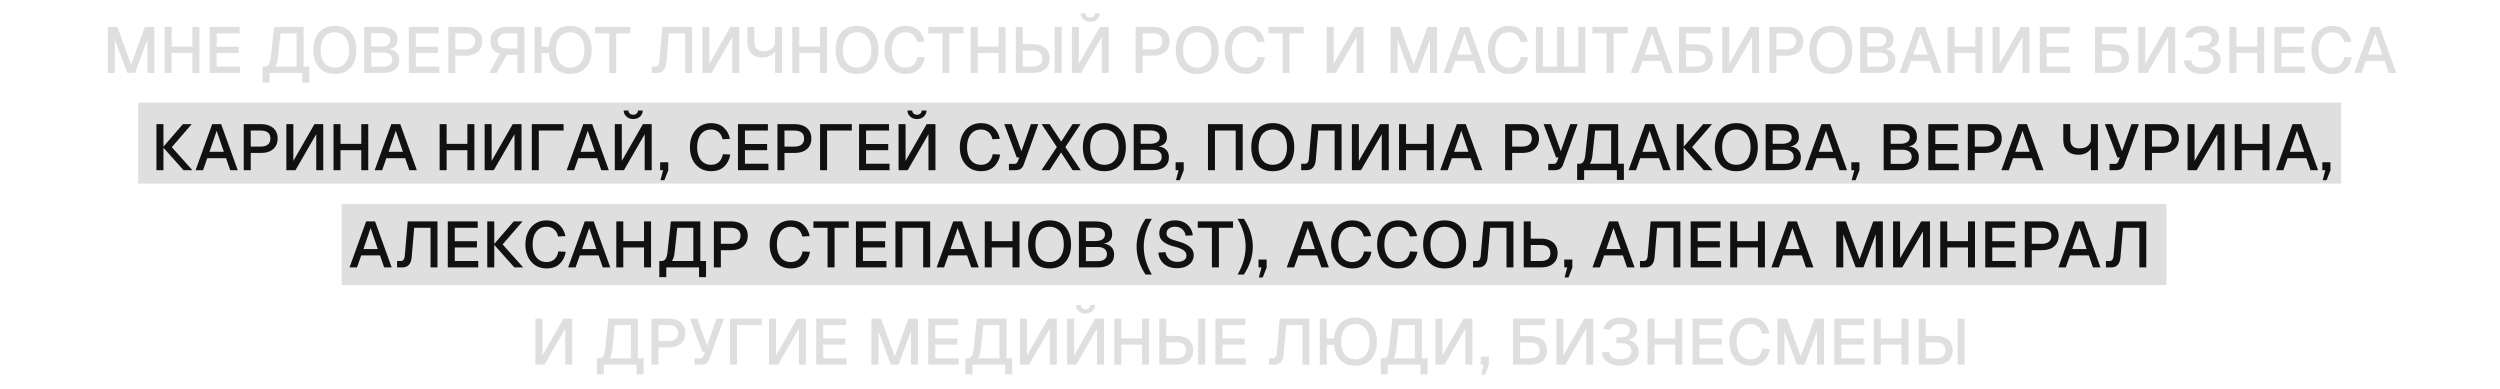
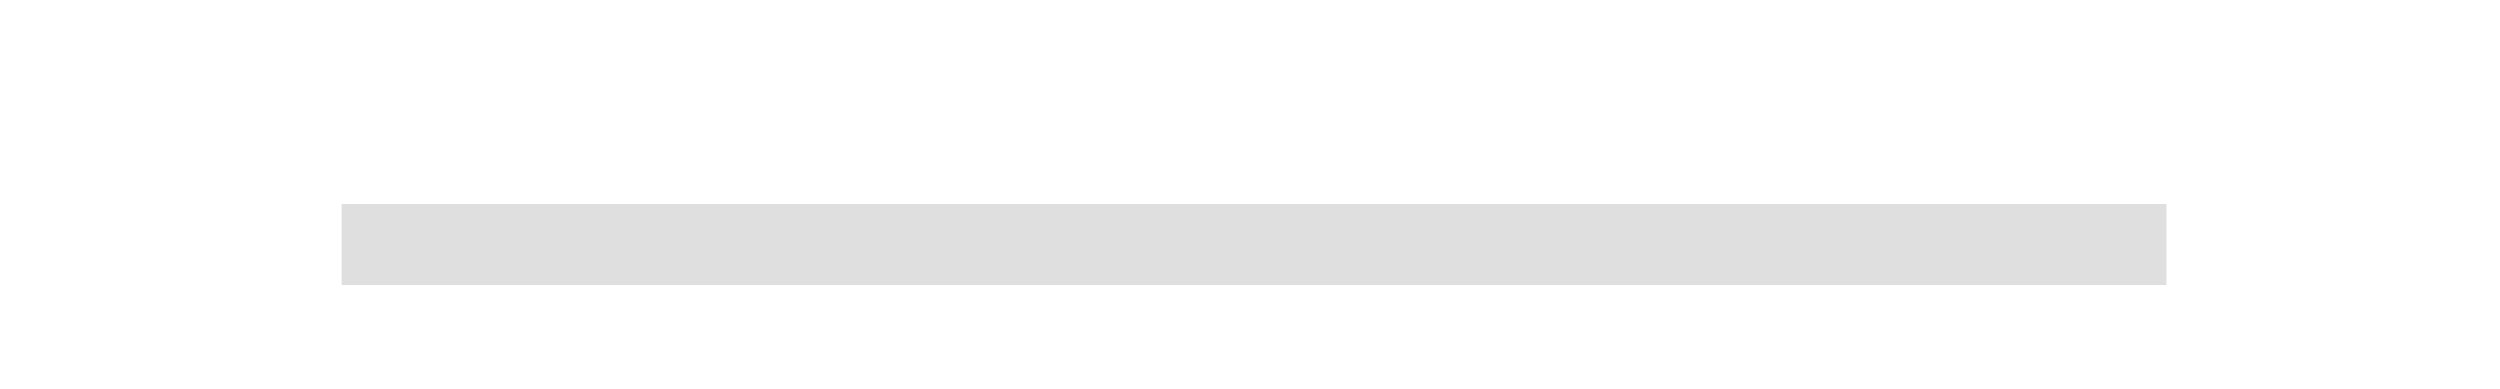
<svg xmlns="http://www.w3.org/2000/svg" width="617" height="96" viewBox="0 0 617 96" fill="none">
-   <rect x="34.102" y="25.311" width="543.684" height="20" fill="#DFDFDF" />
  <rect x="84.311" y="50.342" width="450.365" height="20" fill="#DFDFDF" />
-   <path d="M28.986 6.64L32.362 15.968L35.738 6.64H38.106V18H36.362V9.792L33.322 17.984H31.402L28.346 9.792V18H26.618V6.64H28.986ZM40.634 6.64H42.362V12.112L41.53 11.504H48.314L47.482 12.112V6.64H49.21V18H47.482V12.464L48.314 13.072H41.53L42.362 12.464V18H40.634V6.64ZM59.135 6.64V8.224H53.471V11.536H58.943V13.072H53.471V16.416H59.263V18H51.743V6.64H59.135ZM74.936 16.416H76.344V20.4H74.616V18H66.536V20.4H64.808V16.416H65.416C65.811 16.416 66.12 16.245 66.344 15.904C66.579 15.563 66.739 15.029 66.824 14.304L67.656 6.64H74.936V16.416ZM73.208 16.416V8.224H69.24L68.568 14.464C68.514 14.901 68.434 15.28 68.328 15.6C68.221 15.92 68.088 16.192 67.928 16.416H73.208ZM82.65 18.256C81.551 18.256 80.602 18.021 79.802 17.552C79.012 17.072 78.404 16.389 77.978 15.504C77.551 14.608 77.338 13.552 77.338 12.336C77.338 11.109 77.551 10.053 77.978 9.168C78.404 8.272 79.012 7.584 79.802 7.104C80.602 6.624 81.551 6.384 82.65 6.384C83.738 6.384 84.682 6.624 85.482 7.104C86.282 7.584 86.89 8.272 87.306 9.168C87.732 10.053 87.946 11.109 87.946 12.336C87.946 13.552 87.732 14.608 87.306 15.504C86.89 16.389 86.282 17.072 85.482 17.552C84.682 18.021 83.738 18.256 82.65 18.256ZM82.634 16.672C83.37 16.672 83.999 16.501 84.522 16.16C85.055 15.808 85.46 15.307 85.738 14.656C86.015 14.005 86.154 13.232 86.154 12.336C86.154 11.44 86.015 10.661 85.738 10C85.46 9.339 85.055 8.837 84.522 8.496C83.999 8.144 83.375 7.968 82.65 7.968C81.924 7.968 81.295 8.144 80.762 8.496C80.239 8.837 79.839 9.339 79.562 10C79.284 10.661 79.146 11.44 79.146 12.336C79.146 13.232 79.284 14.005 79.562 14.656C79.839 15.307 80.239 15.808 80.762 16.16C81.295 16.501 81.919 16.672 82.634 16.672ZM89.884 6.64H93.868C95.287 6.64 96.343 6.901 97.036 7.424C97.74 7.936 98.092 8.725 98.092 9.792C98.092 10.272 97.99 10.688 97.788 11.04C97.585 11.392 97.287 11.664 96.892 11.856C96.508 12.048 96.049 12.149 95.516 12.16L95.5 12.096C96.471 12.117 97.222 12.368 97.756 12.848C98.3 13.317 98.572 13.963 98.572 14.784C98.572 15.829 98.22 16.629 97.516 17.184C96.823 17.728 95.82 18 94.508 18H89.884V6.64ZM94.524 16.448C95.249 16.448 95.809 16.299 96.204 16C96.599 15.701 96.796 15.275 96.796 14.72C96.796 14.155 96.599 13.723 96.204 13.424C95.809 13.115 95.249 12.96 94.524 12.96H91.612V16.448H94.524ZM93.932 11.488C94.689 11.488 95.276 11.349 95.692 11.072C96.108 10.784 96.316 10.379 96.316 9.856C96.316 9.301 96.113 8.885 95.708 8.608C95.313 8.331 94.721 8.192 93.932 8.192H91.612V11.488H93.932ZM108.291 6.64V8.224H102.627V11.536H108.099V13.072H102.627V16.416H108.419V18H100.899V6.64H108.291ZM114.889 6.64C115.743 6.64 116.479 6.784 117.097 7.072C117.716 7.349 118.191 7.755 118.521 8.288C118.852 8.811 119.017 9.44 119.017 10.176C119.017 10.912 118.852 11.552 118.521 12.096C118.191 12.629 117.716 13.04 117.097 13.328C116.479 13.605 115.743 13.744 114.889 13.744H112.377V18H110.649V6.64H114.889ZM114.841 12.176C115.62 12.176 116.212 12.005 116.617 11.664C117.023 11.323 117.225 10.827 117.225 10.176C117.225 9.525 117.023 9.04 116.617 8.72C116.212 8.389 115.62 8.224 114.841 8.224H112.377V12.176H114.841ZM122.125 7.568C122.85 6.949 123.864 6.64 125.165 6.64H129.405V18H127.677V13.552H125.229C125.165 13.552 125.112 13.552 125.069 13.552L122.589 18H120.701L123.357 13.28C122.61 13.067 122.034 12.688 121.629 12.144C121.234 11.589 121.037 10.917 121.037 10.128C121.037 9.029 121.4 8.176 122.125 7.568ZM123.453 11.52C123.869 11.829 124.456 11.984 125.213 11.984H127.677V8.224H125.213C124.456 8.224 123.869 8.389 123.453 8.72C123.037 9.04 122.829 9.504 122.829 10.112C122.829 10.731 123.037 11.2 123.453 11.52ZM140.715 18.256C139.627 18.256 138.683 18.021 137.883 17.552C137.083 17.072 136.469 16.389 136.043 15.504C135.627 14.608 135.419 13.552 135.419 12.336C135.419 11.109 135.627 10.053 136.043 9.168C136.469 8.272 137.077 7.584 137.867 7.104C138.667 6.624 139.616 6.384 140.715 6.384C141.813 6.384 142.757 6.624 143.547 7.104C144.347 7.584 144.96 8.272 145.387 9.168C145.813 10.053 146.027 11.109 146.027 12.336C146.027 13.552 145.813 14.608 145.387 15.504C144.96 16.389 144.347 17.072 143.547 17.552C142.757 18.021 141.813 18.256 140.715 18.256ZM140.715 16.672C141.44 16.672 142.064 16.501 142.587 16.16C143.12 15.808 143.525 15.307 143.803 14.656C144.08 14.005 144.219 13.232 144.219 12.336C144.219 11.44 144.08 10.661 143.803 10C143.525 9.339 143.12 8.837 142.587 8.496C142.064 8.144 141.44 7.968 140.715 7.968C139.989 7.968 139.36 8.144 138.827 8.496C138.304 8.837 137.904 9.339 137.627 10C137.349 10.661 137.211 11.44 137.211 12.336C137.211 13.232 137.349 14.005 137.627 14.656C137.904 15.307 138.304 15.808 138.827 16.16C139.36 16.501 139.989 16.672 140.715 16.672ZM136.459 11.536V13.104H133.435V11.536H136.459ZM133.659 6.64V18H131.931V6.64H133.659ZM155.565 8.224H152.077V18H150.349V8.224H146.861V6.64H155.565V8.224ZM170.811 18H169.099V8.224H165.067L164.443 15.504C164.379 16.293 164.155 16.907 163.771 17.344C163.398 17.781 162.854 18 162.139 18H160.843V16.416H161.771C162.049 16.416 162.267 16.315 162.427 16.112C162.598 15.909 162.699 15.627 162.731 15.264L163.467 6.64H170.811V18ZM180.281 6.64H182.457V18H180.729V9.12L175.609 18H173.353V6.64H175.081V15.712L180.281 6.64ZM191.276 18V12.096L191.564 11.584C191.564 12.064 191.415 12.507 191.116 12.912C190.817 13.307 190.412 13.621 189.9 13.856C189.388 14.08 188.817 14.192 188.188 14.192C187.004 14.192 186.087 13.872 185.436 13.232C184.785 12.581 184.46 11.696 184.46 10.576V6.64H186.188V10.384C186.188 11.099 186.375 11.653 186.748 12.048C187.121 12.432 187.671 12.624 188.396 12.624C188.961 12.624 189.463 12.533 189.9 12.352C190.337 12.16 190.673 11.893 190.908 11.552C191.153 11.211 191.276 10.816 191.276 10.368V6.64H193.004V18H191.276ZM195.524 6.64H197.252V12.112L196.42 11.504H203.204L202.372 12.112V6.64H204.1V18H202.372V12.464L203.204 13.072H196.42L197.252 12.464V18H195.524V6.64ZM211.525 18.256C210.426 18.256 209.477 18.021 208.677 17.552C207.887 17.072 207.279 16.389 206.853 15.504C206.426 14.608 206.213 13.552 206.213 12.336C206.213 11.109 206.426 10.053 206.853 9.168C207.279 8.272 207.887 7.584 208.677 7.104C209.477 6.624 210.426 6.384 211.525 6.384C212.613 6.384 213.557 6.624 214.357 7.104C215.157 7.584 215.765 8.272 216.181 9.168C216.607 10.053 216.821 11.109 216.821 12.336C216.821 13.552 216.607 14.608 216.181 15.504C215.765 16.389 215.157 17.072 214.357 17.552C213.557 18.021 212.613 18.256 211.525 18.256ZM211.509 16.672C212.245 16.672 212.874 16.501 213.397 16.16C213.93 15.808 214.335 15.307 214.613 14.656C214.89 14.005 215.029 13.232 215.029 12.336C215.029 11.44 214.89 10.661 214.613 10C214.335 9.339 213.93 8.837 213.397 8.496C212.874 8.144 212.25 7.968 211.525 7.968C210.799 7.968 210.17 8.144 209.637 8.496C209.114 8.837 208.714 9.339 208.437 10C208.159 10.661 208.021 11.44 208.021 12.336C208.021 13.232 208.159 14.005 208.437 14.656C208.714 15.307 209.114 15.808 209.637 16.16C210.17 16.501 210.794 16.672 211.509 16.672ZM228.259 14.144C228.035 15.413 227.517 16.416 226.707 17.152C225.907 17.888 224.851 18.256 223.539 18.256C222.472 18.256 221.539 18 220.739 17.488C219.949 16.965 219.341 16.256 218.915 15.36C218.499 14.453 218.291 13.445 218.291 12.336C218.291 11.216 218.499 10.208 218.915 9.312C219.341 8.405 219.949 7.691 220.739 7.168C221.528 6.645 222.461 6.384 223.539 6.384C224.765 6.384 225.779 6.731 226.579 7.424C227.389 8.117 227.923 9.067 228.179 10.272L226.355 10.368C226.184 9.6 225.853 9.008 225.363 8.592C224.872 8.176 224.259 7.968 223.523 7.968C222.755 7.968 222.115 8.16 221.603 8.544C221.091 8.928 220.707 9.451 220.451 10.112C220.205 10.773 220.083 11.515 220.083 12.336C220.083 13.157 220.205 13.893 220.451 14.544C220.707 15.195 221.091 15.712 221.603 16.096C222.125 16.48 222.765 16.672 223.523 16.672C224.301 16.672 224.941 16.448 225.443 16C225.944 15.541 226.269 14.891 226.419 14.048L228.259 14.144ZM237.8 8.224H234.312V18H232.584V8.224H229.096V6.64H237.8V8.224ZM239.587 6.64H241.315V12.112L240.483 11.504H247.267L246.435 12.112V6.64H248.163V18H246.435V12.464L247.267 13.072H240.483L241.315 12.464V18H239.587V6.64ZM250.696 18V6.64H252.424V10.896H254.936C255.79 10.896 256.526 11.04 257.144 11.328C257.763 11.605 258.238 12.016 258.568 12.56C258.899 13.093 259.064 13.728 259.064 14.464C259.064 15.2 258.899 15.835 258.568 16.368C258.238 16.891 257.763 17.296 257.144 17.584C256.526 17.861 255.79 18 254.936 18H250.696ZM252.424 12.464V16.416H254.888C255.667 16.416 256.259 16.256 256.664 15.936C257.07 15.605 257.272 15.115 257.272 14.464C257.272 13.813 257.07 13.317 256.664 12.976C256.259 12.635 255.667 12.464 254.888 12.464H252.424ZM262.008 6.64V18H260.28V6.64H262.008ZM271.468 6.64H273.644V18H271.916V9.12L266.796 18H264.54V6.64H266.268V15.712L271.468 6.64ZM268.252 4.032C268.028 3.829 267.916 3.579 267.916 3.28H266.732C266.732 3.664 266.839 4.021 267.052 4.352C267.265 4.672 267.548 4.928 267.9 5.12C268.263 5.301 268.657 5.392 269.084 5.392C269.521 5.392 269.916 5.301 270.268 5.12C270.631 4.928 270.913 4.672 271.116 4.352C271.329 4.021 271.436 3.664 271.436 3.28H270.252C270.252 3.579 270.14 3.829 269.916 4.032C269.692 4.224 269.415 4.32 269.084 4.32C268.753 4.32 268.476 4.224 268.252 4.032ZM284.53 6.64C285.383 6.64 286.119 6.784 286.738 7.072C287.357 7.349 287.831 7.755 288.162 8.288C288.493 8.811 288.658 9.44 288.658 10.176C288.658 10.912 288.493 11.552 288.162 12.096C287.831 12.629 287.357 13.04 286.738 13.328C286.119 13.605 285.383 13.744 284.53 13.744H282.018V18H280.29V6.64H284.53ZM284.482 12.176C285.261 12.176 285.853 12.005 286.258 11.664C286.663 11.323 286.866 10.827 286.866 10.176C286.866 9.525 286.663 9.04 286.258 8.72C285.853 8.389 285.261 8.224 284.482 8.224H282.018V12.176H284.482ZM295.478 18.256C294.379 18.256 293.43 18.021 292.63 17.552C291.84 17.072 291.232 16.389 290.806 15.504C290.379 14.608 290.166 13.552 290.166 12.336C290.166 11.109 290.379 10.053 290.806 9.168C291.232 8.272 291.84 7.584 292.63 7.104C293.43 6.624 294.379 6.384 295.478 6.384C296.566 6.384 297.51 6.624 298.31 7.104C299.11 7.584 299.718 8.272 300.134 9.168C300.56 10.053 300.774 11.109 300.774 12.336C300.774 13.552 300.56 14.608 300.134 15.504C299.718 16.389 299.11 17.072 298.31 17.552C297.51 18.021 296.566 18.256 295.478 18.256ZM295.462 16.672C296.198 16.672 296.827 16.501 297.35 16.16C297.883 15.808 298.288 15.307 298.566 14.656C298.843 14.005 298.982 13.232 298.982 12.336C298.982 11.44 298.843 10.661 298.566 10C298.288 9.339 297.883 8.837 297.35 8.496C296.827 8.144 296.203 7.968 295.478 7.968C294.752 7.968 294.123 8.144 293.59 8.496C293.067 8.837 292.667 9.339 292.39 10C292.112 10.661 291.974 11.44 291.974 12.336C291.974 13.232 292.112 14.005 292.39 14.656C292.667 15.307 293.067 15.808 293.59 16.16C294.123 16.501 294.747 16.672 295.462 16.672ZM312.212 14.144C311.988 15.413 311.47 16.416 310.66 17.152C309.86 17.888 308.804 18.256 307.492 18.256C306.425 18.256 305.492 18 304.692 17.488C303.902 16.965 303.294 16.256 302.868 15.36C302.452 14.453 302.244 13.445 302.244 12.336C302.244 11.216 302.452 10.208 302.868 9.312C303.294 8.405 303.902 7.691 304.692 7.168C305.481 6.645 306.414 6.384 307.492 6.384C308.718 6.384 309.732 6.731 310.532 7.424C311.342 8.117 311.876 9.067 312.132 10.272L310.308 10.368C310.137 9.6 309.806 9.008 309.316 8.592C308.825 8.176 308.212 7.968 307.476 7.968C306.708 7.968 306.068 8.16 305.556 8.544C305.044 8.928 304.66 9.451 304.404 10.112C304.158 10.773 304.036 11.515 304.036 12.336C304.036 13.157 304.158 13.893 304.404 14.544C304.66 15.195 305.044 15.712 305.556 16.096C306.078 16.48 306.718 16.672 307.476 16.672C308.254 16.672 308.894 16.448 309.396 16C309.897 15.541 310.222 14.891 310.372 14.048L312.212 14.144ZM321.753 8.224H318.265V18H316.537V8.224H313.049V6.64H321.753V8.224ZM334.359 6.64H336.535V18H334.807V9.12L329.687 18H327.431V6.64H329.159V15.712L334.359 6.64ZM345.549 6.64L348.925 15.968L352.301 6.64H354.669V18H352.925V9.792L349.885 17.984H347.965L344.909 9.792V18H343.181V6.64H345.549ZM360.346 6.64H362.554L366.65 18H364.794L363.77 15.04H359.13L358.09 18H356.25L360.346 6.64ZM363.226 13.472L361.45 8.288L359.674 13.472H363.226ZM377.165 14.144C376.941 15.413 376.424 16.416 375.613 17.152C374.813 17.888 373.757 18.256 372.445 18.256C371.378 18.256 370.445 18 369.645 17.488C368.856 16.965 368.248 16.256 367.821 15.36C367.405 14.453 367.197 13.445 367.197 12.336C367.197 11.216 367.405 10.208 367.821 9.312C368.248 8.405 368.856 7.691 369.645 7.168C370.434 6.645 371.368 6.384 372.445 6.384C373.672 6.384 374.685 6.731 375.485 7.424C376.296 8.117 376.829 9.067 377.085 10.272L375.261 10.368C375.09 9.6 374.76 9.008 374.269 8.592C373.778 8.176 373.165 7.968 372.429 7.968C371.661 7.968 371.021 8.16 370.509 8.544C369.997 8.928 369.613 9.451 369.357 10.112C369.112 10.773 368.989 11.515 368.989 12.336C368.989 13.157 369.112 13.893 369.357 14.544C369.613 15.195 369.997 15.712 370.509 16.096C371.032 16.48 371.672 16.672 372.429 16.672C373.208 16.672 373.848 16.448 374.349 16C374.85 15.541 375.176 14.891 375.325 14.048L377.165 14.144ZM379.056 6.64H380.784V18H379.056V6.64ZM389.536 6.64H391.264V18H389.536V6.64ZM384.288 6.64H386.032V18H384.288V6.64ZM379.28 16.416H391.024V18H379.28V16.416ZM401.722 8.224H398.234V18H396.506V8.224H393.018V6.64H401.722V8.224ZM406.581 6.64H408.789L412.885 18H411.029L410.005 15.04H405.365L404.325 18H402.485L406.581 6.64ZM409.461 13.472L407.685 8.288L405.909 13.472H409.461ZM414.368 6.64H416.096V10.96H418.608C419.899 10.96 420.907 11.275 421.632 11.904C422.368 12.533 422.736 13.403 422.736 14.512C422.736 15.227 422.571 15.851 422.24 16.384C421.91 16.907 421.435 17.307 420.816 17.584C420.198 17.861 419.462 18 418.608 18H414.368V6.64ZM416.096 16.416H418.56C419.35 16.416 419.942 16.256 420.336 15.936C420.742 15.616 420.944 15.141 420.944 14.512C420.944 13.861 420.742 13.371 420.336 13.04C419.942 12.709 419.35 12.544 418.56 12.544H416.096V16.416ZM422.208 6.64V8.224H414.48V6.64H422.208ZM431.968 6.64H434.144V18H432.416V9.12L427.296 18H425.04V6.64H426.768V15.712L431.968 6.64ZM440.921 6.64C441.774 6.64 442.51 6.784 443.129 7.072C443.747 7.349 444.222 7.755 444.553 8.288C444.883 8.811 445.049 9.44 445.049 10.176C445.049 10.912 444.883 11.552 444.553 12.096C444.222 12.629 443.747 13.04 443.129 13.328C442.51 13.605 441.774 13.744 440.921 13.744H438.409V18H436.681V6.64H440.921ZM440.873 12.176C441.651 12.176 442.243 12.005 442.649 11.664C443.054 11.323 443.257 10.827 443.257 10.176C443.257 9.525 443.054 9.04 442.649 8.72C442.243 8.389 441.651 8.224 440.873 8.224H438.409V12.176H440.873ZM451.868 18.256C450.77 18.256 449.82 18.021 449.02 17.552C448.231 17.072 447.623 16.389 447.196 15.504C446.77 14.608 446.556 13.552 446.556 12.336C446.556 11.109 446.77 10.053 447.196 9.168C447.623 8.272 448.231 7.584 449.02 7.104C449.82 6.624 450.77 6.384 451.868 6.384C452.956 6.384 453.9 6.624 454.7 7.104C455.5 7.584 456.108 8.272 456.524 9.168C456.951 10.053 457.164 11.109 457.164 12.336C457.164 13.552 456.951 14.608 456.524 15.504C456.108 16.389 455.5 17.072 454.7 17.552C453.9 18.021 452.956 18.256 451.868 18.256ZM451.852 16.672C452.588 16.672 453.218 16.501 453.74 16.16C454.274 15.808 454.679 15.307 454.956 14.656C455.234 14.005 455.372 13.232 455.372 12.336C455.372 11.44 455.234 10.661 454.956 10C454.679 9.339 454.274 8.837 453.74 8.496C453.218 8.144 452.594 7.968 451.868 7.968C451.143 7.968 450.514 8.144 449.98 8.496C449.458 8.837 449.058 9.339 448.78 10C448.503 10.661 448.364 11.44 448.364 12.336C448.364 13.232 448.503 14.005 448.78 14.656C449.058 15.307 449.458 15.808 449.98 16.16C450.514 16.501 451.138 16.672 451.852 16.672ZM459.103 6.64H463.087C464.505 6.64 465.561 6.901 466.255 7.424C466.959 7.936 467.311 8.725 467.311 9.792C467.311 10.272 467.209 10.688 467.007 11.04C466.804 11.392 466.505 11.664 466.111 11.856C465.727 12.048 465.268 12.149 464.735 12.16L464.719 12.096C465.689 12.117 466.441 12.368 466.975 12.848C467.519 13.317 467.791 13.963 467.791 14.784C467.791 15.829 467.439 16.629 466.735 17.184C466.041 17.728 465.039 18 463.727 18H459.103V6.64ZM463.743 16.448C464.468 16.448 465.028 16.299 465.423 16C465.817 15.701 466.015 15.275 466.015 14.72C466.015 14.155 465.817 13.723 465.423 13.424C465.028 13.115 464.468 12.96 463.743 12.96H460.831V16.448H463.743ZM463.151 11.488C463.908 11.488 464.495 11.349 464.911 11.072C465.327 10.784 465.535 10.379 465.535 9.856C465.535 9.301 465.332 8.885 464.927 8.608C464.532 8.331 463.94 8.192 463.151 8.192H460.831V11.488H463.151ZM472.878 6.64H475.086L479.182 18H477.326L476.302 15.04H471.662L470.622 18H468.782L472.878 6.64ZM475.758 13.472L473.982 8.288L472.206 13.472H475.758ZM480.665 6.64H482.393V12.112L481.561 11.504H488.345L487.513 12.112V6.64H489.241V18H487.513V12.464L488.345 13.072H481.561L482.393 12.464V18H480.665V6.64ZM498.702 6.64H500.878V18H499.15V9.12L494.03 18H491.774V6.64H493.502V15.712L498.702 6.64ZM510.807 6.64V8.224H505.143V11.536H510.615V13.072H505.143V16.416H510.935V18H503.415V6.64H510.807ZM517.056 6.64H518.784V10.96H521.296C522.586 10.96 523.594 11.275 524.32 11.904C525.056 12.533 525.424 13.403 525.424 14.512C525.424 15.227 525.258 15.851 524.928 16.384C524.597 16.907 524.122 17.307 523.504 17.584C522.885 17.861 522.149 18 521.296 18H517.056V6.64ZM518.784 16.416H521.248C522.037 16.416 522.629 16.256 523.024 15.936C523.429 15.616 523.632 15.141 523.632 14.512C523.632 13.861 523.429 13.371 523.024 13.04C522.629 12.709 522.037 12.544 521.248 12.544H518.784V16.416ZM524.896 6.64V8.224H517.168V6.64H524.896ZM534.656 6.64H536.832V18H535.104V9.12L529.984 18H527.728V6.64H529.456V15.712L534.656 6.64ZM543.731 11.248C544.104 11.259 544.451 11.205 544.771 11.088C545.102 10.96 545.368 10.763 545.571 10.496C545.774 10.219 545.875 9.872 545.875 9.456C545.875 8.987 545.662 8.624 545.235 8.368C544.819 8.101 544.248 7.968 543.523 7.968C542.84 7.968 542.286 8.091 541.859 8.336C541.443 8.581 541.203 8.917 541.139 9.344L539.347 9.232C539.422 8.688 539.646 8.197 540.019 7.76C540.403 7.323 540.894 6.987 541.491 6.752C542.099 6.507 542.782 6.384 543.539 6.384C544.35 6.384 545.064 6.512 545.683 6.768C546.312 7.013 546.803 7.36 547.155 7.808C547.507 8.256 547.683 8.768 547.683 9.344C547.683 10.048 547.454 10.624 546.995 11.072C546.547 11.509 545.886 11.808 545.011 11.968L545.027 11.76C545.667 11.867 546.216 12.064 546.675 12.352C547.134 12.64 547.48 12.997 547.715 13.424C547.95 13.851 548.067 14.336 548.067 14.88C548.067 15.531 547.875 16.112 547.491 16.624C547.107 17.136 546.574 17.536 545.891 17.824C545.208 18.112 544.424 18.256 543.539 18.256C542.675 18.256 541.902 18.117 541.219 17.84C540.547 17.552 540.014 17.163 539.619 16.672C539.235 16.171 539.027 15.595 538.995 14.944L540.771 14.848C540.814 15.413 541.086 15.861 541.587 16.192C542.088 16.512 542.739 16.672 543.539 16.672C544.094 16.672 544.579 16.592 544.995 16.432C545.411 16.272 545.726 16.043 545.939 15.744C546.163 15.445 546.275 15.088 546.275 14.672C546.275 14.235 546.152 13.867 545.907 13.568C545.672 13.259 545.358 13.035 544.963 12.896C544.579 12.747 544.168 12.677 543.731 12.688L542.563 12.704V11.232L543.731 11.248ZM550.228 6.64H551.956V12.112L551.124 11.504H557.908L557.076 12.112V6.64H558.804V18H557.076V12.464L557.908 13.072H551.124L551.956 12.464V18H550.228V6.64ZM568.729 6.64V8.224H563.065V11.536H568.537V13.072H563.065V16.416H568.857V18H561.337V6.64H568.729ZM580.415 14.144C580.191 15.413 579.674 16.416 578.863 17.152C578.063 17.888 577.007 18.256 575.695 18.256C574.628 18.256 573.695 18 572.895 17.488C572.106 16.965 571.498 16.256 571.071 15.36C570.655 14.453 570.447 13.445 570.447 12.336C570.447 11.216 570.655 10.208 571.071 9.312C571.498 8.405 572.106 7.691 572.895 7.168C573.684 6.645 574.618 6.384 575.695 6.384C576.922 6.384 577.935 6.731 578.735 7.424C579.546 8.117 580.079 9.067 580.335 10.272L578.511 10.368C578.34 9.6 578.01 9.008 577.519 8.592C577.028 8.176 576.415 7.968 575.679 7.968C574.911 7.968 574.271 8.16 573.759 8.544C573.247 8.928 572.863 9.451 572.607 10.112C572.362 10.773 572.239 11.515 572.239 12.336C572.239 13.157 572.362 13.893 572.607 14.544C572.863 15.195 573.247 15.712 573.759 16.096C574.282 16.48 574.922 16.672 575.679 16.672C576.458 16.672 577.098 16.448 577.599 16C578.1 15.541 578.426 14.891 578.575 14.048L580.415 14.144ZM585.096 6.64H587.304L591.4 18H589.544L588.52 15.04H583.88L582.84 18H581L585.096 6.64ZM587.976 13.472L586.2 8.288L584.424 13.472H587.976ZM139.062 78.64H141.238V90H139.51V81.12L134.39 90H132.134V78.64H133.862V87.712L139.062 78.64ZM157.436 88.416H158.844V92.4H157.116V90H149.036V92.4H147.308V88.416H147.916C148.31 88.416 148.62 88.245 148.844 87.904C149.078 87.563 149.238 87.029 149.324 86.304L150.156 78.64H157.436V88.416ZM155.708 88.416V80.224H151.74L151.068 86.464C151.014 86.901 150.934 87.28 150.828 87.6C150.721 87.92 150.588 88.192 150.428 88.416H155.708ZM165.014 78.64C165.868 78.64 166.604 78.784 167.222 79.072C167.841 79.349 168.316 79.755 168.646 80.288C168.977 80.811 169.142 81.44 169.142 82.176C169.142 82.912 168.977 83.552 168.646 84.096C168.316 84.629 167.841 85.04 167.222 85.328C166.604 85.605 165.868 85.744 165.014 85.744H162.502V90H160.774V78.64H165.014ZM164.966 84.176C165.745 84.176 166.337 84.005 166.742 83.664C167.148 83.323 167.35 82.827 167.35 82.176C167.35 81.525 167.148 81.04 166.742 80.72C166.337 80.389 165.745 80.224 164.966 80.224H162.502V84.176H164.966ZM172.106 78.64L174.506 85.328L176.842 78.64H178.666L175.082 88.592C174.911 89.072 174.661 89.429 174.33 89.664C173.999 89.888 173.567 90 173.034 90H171.418V88.448H172.714C172.938 88.448 173.119 88.4 173.258 88.304C173.397 88.208 173.503 88.059 173.578 87.856L173.962 86.864H173.354L170.266 78.64H172.106ZM188.005 78.64V80.224H181.893V90H180.165V78.64H188.005ZM196.718 78.64H198.894V90H197.166V81.12L192.046 90H189.79V78.64H191.518V87.712L196.718 78.64ZM208.823 78.64V80.224H203.159V83.536H208.631V85.072H203.159V88.416H208.951V90H201.431V78.64H208.823ZM217.439 78.64L220.815 87.968L224.191 78.64H226.559V90H224.815V81.792L221.775 89.984H219.855L216.799 81.792V90H215.071V78.64H217.439ZM236.479 78.64V80.224H230.815V83.536H236.287V85.072H230.815V88.416H236.607V90H229.087V78.64H236.479ZM248.389 88.416H249.797V92.4H248.069V90H239.989V92.4H238.261V88.416H238.869C239.264 88.416 239.573 88.245 239.797 87.904C240.032 87.563 240.192 87.029 240.277 86.304L241.109 78.64H248.389V88.416ZM246.661 88.416V80.224H242.693L242.021 86.464C241.968 86.901 241.888 87.28 241.781 87.6C241.674 87.92 241.541 88.192 241.381 88.416H246.661ZM258.656 78.64H260.832V90H259.104V81.12L253.984 90H251.728V78.64H253.456V87.712L258.656 78.64ZM270.296 78.64H272.472V90H270.744V81.12L265.624 90H263.368V78.64H265.096V87.712L270.296 78.64ZM267.08 76.032C266.856 75.829 266.744 75.579 266.744 75.28H265.56C265.56 75.664 265.667 76.021 265.88 76.352C266.094 76.672 266.376 76.928 266.728 77.12C267.091 77.301 267.486 77.392 267.912 77.392C268.35 77.392 268.744 77.301 269.096 77.12C269.459 76.928 269.742 76.672 269.944 76.352C270.158 76.021 270.264 75.664 270.264 75.28H269.08C269.08 75.579 268.968 75.829 268.744 76.032C268.52 76.224 268.243 76.32 267.912 76.32C267.582 76.32 267.304 76.224 267.08 76.032ZM275.009 78.64H276.737V84.112L275.905 83.504H282.689L281.857 84.112V78.64H283.585V90H281.857V84.464L282.689 85.072H275.905L276.737 84.464V90H275.009V78.64ZM286.118 90V78.64H287.846V82.896H290.358C291.212 82.896 291.948 83.04 292.566 83.328C293.185 83.605 293.66 84.016 293.99 84.56C294.321 85.093 294.486 85.728 294.486 86.464C294.486 87.2 294.321 87.835 293.99 88.368C293.66 88.891 293.185 89.296 292.566 89.584C291.948 89.861 291.212 90 290.358 90H286.118ZM287.846 84.464V88.416H290.31C291.089 88.416 291.681 88.256 292.086 87.936C292.492 87.605 292.694 87.115 292.694 86.464C292.694 85.813 292.492 85.317 292.086 84.976C291.681 84.635 291.089 84.464 290.31 84.464H287.846ZM297.43 78.64V90H295.702V78.64H297.43ZM307.354 78.64V80.224H301.69V83.536H307.162V85.072H301.69V88.416H307.482V90H299.962V78.64H307.354ZM323.171 90H321.459V80.224H317.427L316.803 87.504C316.739 88.293 316.515 88.907 316.131 89.344C315.757 89.781 315.213 90 314.499 90H313.203V88.416H314.131C314.408 88.416 314.627 88.315 314.787 88.112C314.957 87.909 315.059 87.627 315.091 87.264L315.827 78.64H323.171V90ZM334.496 90.256C333.408 90.256 332.464 90.021 331.664 89.552C330.864 89.072 330.251 88.389 329.824 87.504C329.408 86.608 329.2 85.552 329.2 84.336C329.2 83.109 329.408 82.053 329.824 81.168C330.251 80.272 330.859 79.584 331.648 79.104C332.448 78.624 333.397 78.384 334.496 78.384C335.595 78.384 336.539 78.624 337.328 79.104C338.128 79.584 338.741 80.272 339.168 81.168C339.595 82.053 339.808 83.109 339.808 84.336C339.808 85.552 339.595 86.608 339.168 87.504C338.741 88.389 338.128 89.072 337.328 89.552C336.539 90.021 335.595 90.256 334.496 90.256ZM334.496 88.672C335.221 88.672 335.845 88.501 336.368 88.16C336.901 87.808 337.307 87.307 337.584 86.656C337.861 86.005 338 85.232 338 84.336C338 83.44 337.861 82.661 337.584 82C337.307 81.339 336.901 80.837 336.368 80.496C335.845 80.144 335.221 79.968 334.496 79.968C333.771 79.968 333.141 80.144 332.608 80.496C332.085 80.837 331.685 81.339 331.408 82C331.131 82.661 330.992 83.44 330.992 84.336C330.992 85.232 331.131 86.005 331.408 86.656C331.685 87.307 332.085 87.808 332.608 88.16C333.141 88.501 333.771 88.672 334.496 88.672ZM330.24 83.536V85.104H327.216V83.536H330.24ZM327.44 78.64V90H325.712V78.64H327.44ZM350.92 88.416H352.328V92.4H350.6V90H342.52V92.4H340.792V88.416H341.4C341.795 88.416 342.104 88.245 342.328 87.904C342.563 87.563 342.723 87.029 342.808 86.304L343.64 78.64H350.92V88.416ZM349.192 88.416V80.224H345.224L344.552 86.464C344.499 86.901 344.419 87.28 344.312 87.6C344.206 87.92 344.072 88.192 343.912 88.416H349.192ZM361.187 78.64H363.363V90H361.635V81.12L356.515 90H354.259V78.64H355.987V87.712L361.187 78.64ZM366.486 92.48H365.526L366.182 90H367.462L366.486 92.48ZM367.446 88.048V90H365.446V88.048H367.446ZM373.431 78.64H375.159V82.96H377.671C378.961 82.96 379.969 83.275 380.695 83.904C381.431 84.533 381.799 85.403 381.799 86.512C381.799 87.227 381.633 87.851 381.303 88.384C380.972 88.907 380.497 89.307 379.879 89.584C379.26 89.861 378.524 90 377.671 90H373.431V78.64ZM375.159 88.416H377.623C378.412 88.416 379.004 88.256 379.399 87.936C379.804 87.616 380.007 87.141 380.007 86.512C380.007 85.861 379.804 85.371 379.399 85.04C379.004 84.709 378.412 84.544 377.623 84.544H375.159V88.416ZM381.271 78.64V80.224H373.543V78.64H381.271ZM391.031 78.64H393.207V90H391.479V81.12L386.359 90H384.103V78.64H385.831V87.712L391.031 78.64ZM400.106 83.248C400.479 83.259 400.826 83.205 401.146 83.088C401.477 82.96 401.743 82.763 401.946 82.496C402.149 82.219 402.25 81.872 402.25 81.456C402.25 80.987 402.037 80.624 401.61 80.368C401.194 80.101 400.623 79.968 399.898 79.968C399.215 79.968 398.661 80.091 398.234 80.336C397.818 80.581 397.578 80.917 397.514 81.344L395.722 81.232C395.797 80.688 396.021 80.197 396.394 79.76C396.778 79.323 397.269 78.987 397.866 78.752C398.474 78.507 399.157 78.384 399.914 78.384C400.725 78.384 401.439 78.512 402.058 78.768C402.687 79.013 403.178 79.36 403.53 79.808C403.882 80.256 404.058 80.768 404.058 81.344C404.058 82.048 403.829 82.624 403.37 83.072C402.922 83.509 402.261 83.808 401.386 83.968L401.402 83.76C402.042 83.867 402.591 84.064 403.05 84.352C403.509 84.64 403.855 84.997 404.09 85.424C404.325 85.851 404.442 86.336 404.442 86.88C404.442 87.531 404.25 88.112 403.866 88.624C403.482 89.136 402.949 89.536 402.266 89.824C401.583 90.112 400.799 90.256 399.914 90.256C399.05 90.256 398.277 90.117 397.594 89.84C396.922 89.552 396.389 89.163 395.994 88.672C395.61 88.171 395.402 87.595 395.37 86.944L397.146 86.848C397.189 87.413 397.461 87.861 397.962 88.192C398.463 88.512 399.114 88.672 399.914 88.672C400.469 88.672 400.954 88.592 401.37 88.432C401.786 88.272 402.101 88.043 402.314 87.744C402.538 87.445 402.65 87.088 402.65 86.672C402.65 86.235 402.527 85.867 402.282 85.568C402.047 85.259 401.733 85.035 401.338 84.896C400.954 84.747 400.543 84.677 400.106 84.688L398.938 84.704V83.232L400.106 83.248ZM406.603 78.64H408.331V84.112L407.499 83.504H414.283L413.451 84.112V78.64H415.179V90H413.451V84.464L414.283 85.072H407.499L408.331 84.464V90H406.603V78.64ZM425.104 78.64V80.224H419.44V83.536H424.912V85.072H419.44V88.416H425.232V90H417.712V78.64H425.104ZM436.79 86.144C436.566 87.413 436.049 88.416 435.238 89.152C434.438 89.888 433.382 90.256 432.07 90.256C431.003 90.256 430.07 90 429.27 89.488C428.481 88.965 427.873 88.256 427.446 87.36C427.03 86.453 426.822 85.445 426.822 84.336C426.822 83.216 427.03 82.208 427.446 81.312C427.873 80.405 428.481 79.691 429.27 79.168C430.059 78.645 430.993 78.384 432.07 78.384C433.297 78.384 434.31 78.731 435.11 79.424C435.921 80.117 436.454 81.067 436.71 82.272L434.886 82.368C434.715 81.6 434.385 81.008 433.894 80.592C433.403 80.176 432.79 79.968 432.054 79.968C431.286 79.968 430.646 80.16 430.134 80.544C429.622 80.928 429.238 81.451 428.982 82.112C428.737 82.773 428.614 83.515 428.614 84.336C428.614 85.157 428.737 85.893 428.982 86.544C429.238 87.195 429.622 87.712 430.134 88.096C430.657 88.48 431.297 88.672 432.054 88.672C432.833 88.672 433.473 88.448 433.974 88C434.475 87.541 434.801 86.891 434.95 86.048L436.79 86.144ZM441.049 78.64L444.425 87.968L447.801 78.64H450.169V90H448.425V81.792L445.385 89.984H443.465L440.409 81.792V90H438.681V78.64H441.049ZM460.088 78.64V80.224H454.424V83.536H459.896V85.072H454.424V88.416H460.216V90H452.696V78.64H460.088ZM462.446 78.64H464.174V84.112L463.342 83.504H470.126L469.294 84.112V78.64H471.022V90H469.294V84.464L470.126 85.072H463.342L464.174 84.464V90H462.446V78.64ZM473.556 90V78.64H475.284V82.896H477.796C478.649 82.896 479.385 83.04 480.004 83.328C480.622 83.605 481.097 84.016 481.428 84.56C481.758 85.093 481.924 85.728 481.924 86.464C481.924 87.2 481.758 87.835 481.428 88.368C481.097 88.891 480.622 89.296 480.004 89.584C479.385 89.861 478.649 90 477.796 90H473.556ZM475.284 84.464V88.416H477.748C478.526 88.416 479.118 88.256 479.524 87.936C479.929 87.605 480.132 87.115 480.132 86.464C480.132 85.813 479.929 85.317 479.524 84.976C479.118 84.635 478.526 84.464 477.748 84.464H475.284ZM484.868 78.64V90H483.14V78.64H484.868Z" fill="#DFDFDF" />
-   <path d="M40.338 30.64V42H38.61V30.64H40.338ZM47.314 30.64L42.402 36.32H40.226L45.138 30.64H47.314ZM40.226 36.32H42.402L47.474 42H45.298L40.226 36.32ZM52.37 30.64H54.578L58.674 42H56.818L55.794 39.04H51.154L50.114 42H48.274L52.37 30.64ZM55.25 37.472L53.474 32.288L51.698 37.472H55.25ZM64.397 30.64C65.251 30.64 65.987 30.784 66.605 31.072C67.224 31.349 67.699 31.755 68.029 32.288C68.36 32.811 68.525 33.44 68.525 34.176C68.525 34.912 68.36 35.552 68.029 36.096C67.699 36.629 67.224 37.04 66.605 37.328C65.987 37.605 65.251 37.744 64.397 37.744H61.885V42H60.157V30.64H64.397ZM64.349 36.176C65.128 36.176 65.72 36.005 66.125 35.664C66.531 35.323 66.733 34.827 66.733 34.176C66.733 33.525 66.531 33.04 66.125 32.72C65.72 32.389 65.128 32.224 64.349 32.224H61.885V36.176H64.349ZM77.601 30.64H79.777V42H78.049V33.12L72.929 42H70.673V30.64H72.401V39.712L77.601 30.64ZM82.314 30.64H84.041V36.112L83.21 35.504H89.993L89.162 36.112V30.64H90.889V42H89.162V36.464L89.993 37.072H83.21L84.041 36.464V42H82.314V30.64ZM96.573 30.64H98.781L102.877 42H101.021L99.997 39.04H95.357L94.317 42H92.477L96.573 30.64ZM99.453 37.472L97.677 32.288L95.901 37.472H99.453ZM108.501 30.64H110.229V36.112L109.397 35.504H116.181L115.349 36.112V30.64H117.077V42H115.349V36.464L116.181 37.072H109.397L110.229 36.464V42H108.501V30.64ZM126.538 30.64H128.714V42H126.986V33.12L121.866 42H119.61V30.64H121.338V39.712L126.538 30.64ZM139.091 30.64V32.224H132.979V42H131.251V30.64H139.091ZM143.948 30.64H146.156L150.252 42H148.396L147.372 39.04H142.732L141.692 42H139.852L143.948 30.64ZM146.828 37.472L145.052 32.288L143.276 37.472H146.828ZM158.663 30.64H160.839V42H159.111V33.12L153.991 42H151.735V30.64H153.463V39.712L158.663 30.64ZM155.447 28.032C155.223 27.829 155.111 27.579 155.111 27.28H153.927C153.927 27.664 154.034 28.021 154.247 28.352C154.461 28.672 154.743 28.928 155.095 29.12C155.458 29.301 155.853 29.392 156.279 29.392C156.717 29.392 157.111 29.301 157.463 29.12C157.826 28.928 158.109 28.672 158.311 28.352C158.525 28.021 158.631 27.664 158.631 27.28H157.447C157.447 27.579 157.335 27.829 157.111 28.032C156.887 28.224 156.61 28.32 156.279 28.32C155.949 28.32 155.671 28.224 155.447 28.032ZM163.963 44.48H163.003L163.659 42H164.939L163.963 44.48ZM164.923 40.048V42H162.923V40.048H164.923ZM180.235 38.144C180.011 39.413 179.494 40.416 178.683 41.152C177.883 41.888 176.827 42.256 175.515 42.256C174.449 42.256 173.515 42 172.715 41.488C171.926 40.965 171.318 40.256 170.891 39.36C170.475 38.453 170.267 37.445 170.267 36.336C170.267 35.216 170.475 34.208 170.891 33.312C171.318 32.405 171.926 31.691 172.715 31.168C173.505 30.645 174.438 30.384 175.515 30.384C176.742 30.384 177.755 30.731 178.555 31.424C179.366 32.117 179.899 33.067 180.155 34.272L178.331 34.368C178.161 33.6 177.83 33.008 177.339 32.592C176.849 32.176 176.235 31.968 175.499 31.968C174.731 31.968 174.091 32.16 173.579 32.544C173.067 32.928 172.683 33.451 172.427 34.112C172.182 34.773 172.059 35.515 172.059 36.336C172.059 37.157 172.182 37.893 172.427 38.544C172.683 39.195 173.067 39.712 173.579 40.096C174.102 40.48 174.742 40.672 175.499 40.672C176.278 40.672 176.918 40.448 177.419 40C177.921 39.541 178.246 38.891 178.395 38.048L180.235 38.144ZM189.518 30.64V32.224H183.854V35.536H189.326V37.072H183.854V40.416H189.646V42H182.126V30.64H189.518ZM196.116 30.64C196.969 30.64 197.705 30.784 198.324 31.072C198.943 31.349 199.417 31.755 199.748 32.288C200.079 32.811 200.244 33.44 200.244 34.176C200.244 34.912 200.079 35.552 199.748 36.096C199.417 36.629 198.943 37.04 198.324 37.328C197.705 37.605 196.969 37.744 196.116 37.744H193.604V42H191.876V30.64H196.116ZM196.068 36.176C196.847 36.176 197.439 36.005 197.844 35.664C198.249 35.323 198.452 34.827 198.452 34.176C198.452 33.525 198.249 33.04 197.844 32.72C197.439 32.389 196.847 32.224 196.068 32.224H193.604V36.176H196.068ZM210.232 30.64V32.224H204.12V42H202.392V30.64H210.232ZM219.409 30.64V32.224H213.745V35.536H219.217V37.072H213.745V40.416H219.537V42H212.017V30.64H219.409ZM228.695 30.64H230.871V42H229.143V33.12L224.023 42H221.767V30.64H223.495V39.712L228.695 30.64ZM225.479 28.032C225.255 27.829 225.143 27.579 225.143 27.28H223.959C223.959 27.664 224.065 28.021 224.279 28.352C224.492 28.672 224.775 28.928 225.127 29.12C225.489 29.301 225.884 29.392 226.311 29.392C226.748 29.392 227.143 29.301 227.495 29.12C227.857 28.928 228.14 28.672 228.343 28.352C228.556 28.021 228.663 27.664 228.663 27.28H227.479C227.479 27.579 227.367 27.829 227.143 28.032C226.919 28.224 226.641 28.32 226.311 28.32C225.98 28.32 225.703 28.224 225.479 28.032ZM246.845 38.144C246.621 39.413 246.103 40.416 245.293 41.152C244.493 41.888 243.437 42.256 242.125 42.256C241.058 42.256 240.125 42 239.325 41.488C238.535 40.965 237.927 40.256 237.501 39.36C237.085 38.453 236.877 37.445 236.877 36.336C236.877 35.216 237.085 34.208 237.501 33.312C237.927 32.405 238.535 31.691 239.325 31.168C240.114 30.645 241.047 30.384 242.125 30.384C243.351 30.384 244.365 30.731 245.165 31.424C245.975 32.117 246.509 33.067 246.765 34.272L244.941 34.368C244.77 33.6 244.439 33.008 243.949 32.592C243.458 32.176 242.845 31.968 242.109 31.968C241.341 31.968 240.701 32.16 240.189 32.544C239.677 32.928 239.293 33.451 239.037 34.112C238.791 34.773 238.669 35.515 238.669 36.336C238.669 37.157 238.791 37.893 239.037 38.544C239.293 39.195 239.677 39.712 240.189 40.096C240.711 40.48 241.351 40.672 242.109 40.672C242.887 40.672 243.527 40.448 244.029 40C244.53 39.541 244.855 38.891 245.005 38.048L246.845 38.144ZM249.692 30.64L252.092 37.328L254.428 30.64H256.252L252.668 40.592C252.497 41.072 252.247 41.429 251.916 41.664C251.585 41.888 251.153 42 250.62 42H249.004V40.448H250.3C250.524 40.448 250.705 40.4 250.844 40.304C250.983 40.208 251.089 40.059 251.164 39.856L251.548 38.864H250.94L247.852 30.64H249.692ZM266.673 30.64L262.929 36.304L266.721 42H264.721L261.873 37.632L259.025 42H257.041L260.833 36.288L257.073 30.64H259.073L261.905 34.944L264.705 30.64H266.673ZM272.564 42.256C271.465 42.256 270.516 42.021 269.716 41.552C268.926 41.072 268.318 40.389 267.892 39.504C267.465 38.608 267.252 37.552 267.252 36.336C267.252 35.109 267.465 34.053 267.892 33.168C268.318 32.272 268.926 31.584 269.716 31.104C270.516 30.624 271.465 30.384 272.564 30.384C273.652 30.384 274.596 30.624 275.396 31.104C276.196 31.584 276.804 32.272 277.22 33.168C277.646 34.053 277.86 35.109 277.86 36.336C277.86 37.552 277.646 38.608 277.22 39.504C276.804 40.389 276.196 41.072 275.396 41.552C274.596 42.021 273.652 42.256 272.564 42.256ZM272.548 40.672C273.284 40.672 273.913 40.501 274.436 40.16C274.969 39.808 275.374 39.307 275.652 38.656C275.929 38.005 276.068 37.232 276.068 36.336C276.068 35.44 275.929 34.661 275.652 34C275.374 33.339 274.969 32.837 274.436 32.496C273.913 32.144 273.289 31.968 272.564 31.968C271.838 31.968 271.209 32.144 270.676 32.496C270.153 32.837 269.753 33.339 269.476 34C269.198 34.661 269.06 35.44 269.06 36.336C269.06 37.232 269.198 38.005 269.476 38.656C269.753 39.307 270.153 39.808 270.676 40.16C271.209 40.501 271.833 40.672 272.548 40.672ZM279.798 30.64H283.782C285.201 30.64 286.257 30.901 286.95 31.424C287.654 31.936 288.006 32.725 288.006 33.792C288.006 34.272 287.905 34.688 287.702 35.04C287.499 35.392 287.201 35.664 286.806 35.856C286.422 36.048 285.963 36.149 285.43 36.16L285.414 36.096C286.385 36.117 287.137 36.368 287.67 36.848C288.214 37.317 288.486 37.963 288.486 38.784C288.486 39.829 288.134 40.629 287.43 41.184C286.737 41.728 285.734 42 284.422 42H279.798V30.64ZM284.438 40.448C285.163 40.448 285.723 40.299 286.118 40C286.513 39.701 286.71 39.275 286.71 38.72C286.71 38.155 286.513 37.723 286.118 37.424C285.723 37.115 285.163 36.96 284.438 36.96H281.526V40.448H284.438ZM283.846 35.488C284.603 35.488 285.19 35.349 285.606 35.072C286.022 34.784 286.23 34.379 286.23 33.856C286.23 33.301 286.027 32.885 285.622 32.608C285.227 32.331 284.635 32.192 283.846 32.192H281.526V35.488H283.846ZM291.182 44.48H290.222L290.878 42H292.158L291.182 44.48ZM292.142 40.048V42H290.142V40.048H292.142ZM306.702 42H304.974V32.224H299.854V42H298.126V30.64H306.702V42ZM314.126 42.256C313.027 42.256 312.078 42.021 311.278 41.552C310.489 41.072 309.881 40.389 309.454 39.504C309.027 38.608 308.814 37.552 308.814 36.336C308.814 35.109 309.027 34.053 309.454 33.168C309.881 32.272 310.489 31.584 311.278 31.104C312.078 30.624 313.027 30.384 314.126 30.384C315.214 30.384 316.158 30.624 316.958 31.104C317.758 31.584 318.366 32.272 318.782 33.168C319.209 34.053 319.422 35.109 319.422 36.336C319.422 37.552 319.209 38.608 318.782 39.504C318.366 40.389 317.758 41.072 316.958 41.552C316.158 42.021 315.214 42.256 314.126 42.256ZM314.11 40.672C314.846 40.672 315.475 40.501 315.998 40.16C316.531 39.808 316.937 39.307 317.214 38.656C317.491 38.005 317.63 37.232 317.63 36.336C317.63 35.44 317.491 34.661 317.214 34C316.937 33.339 316.531 32.837 315.998 32.496C315.475 32.144 314.851 31.968 314.126 31.968C313.401 31.968 312.771 32.144 312.238 32.496C311.715 32.837 311.315 33.339 311.038 34C310.761 34.661 310.622 35.44 310.622 36.336C310.622 37.232 310.761 38.005 311.038 38.656C311.315 39.307 311.715 39.808 312.238 40.16C312.771 40.501 313.395 40.672 314.11 40.672ZM331.1 42H329.388V32.224H325.356L324.732 39.504C324.668 40.293 324.444 40.907 324.06 41.344C323.687 41.781 323.143 42 322.428 42H321.132V40.416H322.06C322.338 40.416 322.556 40.315 322.716 40.112C322.887 39.909 322.988 39.627 323.02 39.264L323.756 30.64H331.1V42ZM340.57 30.64H342.746V42H341.018V33.12L335.898 42H333.642V30.64H335.37V39.712L340.57 30.64ZM345.282 30.64H347.01V36.112L346.178 35.504H352.962L352.13 36.112V30.64H353.858V42H352.13V36.464L352.962 37.072H346.178L347.01 36.464V42H345.282V30.64ZM359.542 30.64H361.75L365.846 42H363.99L362.966 39.04H358.326L357.286 42H355.446L359.542 30.64ZM362.422 37.472L360.646 32.288L358.87 37.472H362.422ZM375.71 30.64C376.563 30.64 377.299 30.784 377.918 31.072C378.536 31.349 379.011 31.755 379.342 32.288C379.672 32.811 379.838 33.44 379.838 34.176C379.838 34.912 379.672 35.552 379.342 36.096C379.011 36.629 378.536 37.04 377.918 37.328C377.299 37.605 376.563 37.744 375.71 37.744H373.198V42H371.47V30.64H375.71ZM375.662 36.176C376.44 36.176 377.032 36.005 377.438 35.664C377.843 35.323 378.046 34.827 378.046 34.176C378.046 33.525 377.843 33.04 377.438 32.72C377.032 32.389 376.44 32.224 375.662 32.224H373.198V36.176H375.662ZM382.801 30.64L385.201 37.328L387.537 30.64H389.361L385.777 40.592C385.607 41.072 385.356 41.429 385.025 41.664C384.695 41.888 384.263 42 383.729 42H382.113V40.448H383.409C383.633 40.448 383.815 40.4 383.953 40.304C384.092 40.208 384.199 40.059 384.273 39.856L384.657 38.864H384.049L380.961 30.64H382.801ZM399.366 40.416H400.774V44.4H399.046V42H390.966V44.4H389.238V40.416H389.846C390.24 40.416 390.55 40.245 390.774 39.904C391.008 39.563 391.168 39.029 391.254 38.304L392.086 30.64H399.366V40.416ZM397.638 40.416V32.224H393.67L392.998 38.464C392.944 38.901 392.864 39.28 392.758 39.6C392.651 39.92 392.518 40.192 392.358 40.416H397.638ZM406.026 30.64H408.234L412.33 42H410.474L409.45 39.04H404.81L403.77 42H401.93L406.026 30.64ZM408.906 37.472L407.13 32.288L405.354 37.472H408.906ZM415.542 30.64V42H413.814V30.64H415.542ZM422.518 30.64L417.606 36.32H415.43L420.342 30.64H422.518ZM415.43 36.32H417.606L422.678 42H420.502L415.43 36.32ZM428.532 42.256C427.434 42.256 426.484 42.021 425.684 41.552C424.895 41.072 424.287 40.389 423.86 39.504C423.434 38.608 423.22 37.552 423.22 36.336C423.22 35.109 423.434 34.053 423.86 33.168C424.287 32.272 424.895 31.584 425.684 31.104C426.484 30.624 427.434 30.384 428.532 30.384C429.62 30.384 430.564 30.624 431.364 31.104C432.164 31.584 432.772 32.272 433.188 33.168C433.615 34.053 433.828 35.109 433.828 36.336C433.828 37.552 433.615 38.608 433.188 39.504C432.772 40.389 432.164 41.072 431.364 41.552C430.564 42.021 429.62 42.256 428.532 42.256ZM428.516 40.672C429.252 40.672 429.882 40.501 430.404 40.16C430.938 39.808 431.343 39.307 431.62 38.656C431.898 38.005 432.036 37.232 432.036 36.336C432.036 35.44 431.898 34.661 431.62 34C431.343 33.339 430.938 32.837 430.404 32.496C429.882 32.144 429.258 31.968 428.532 31.968C427.807 31.968 427.178 32.144 426.644 32.496C426.122 32.837 425.722 33.339 425.444 34C425.167 34.661 425.028 35.44 425.028 36.336C425.028 37.232 425.167 38.005 425.444 38.656C425.722 39.307 426.122 39.808 426.644 40.16C427.178 40.501 427.802 40.672 428.516 40.672ZM435.767 30.64H439.751C441.169 30.64 442.225 30.901 442.919 31.424C443.623 31.936 443.975 32.725 443.975 33.792C443.975 34.272 443.873 34.688 443.671 35.04C443.468 35.392 443.169 35.664 442.775 35.856C442.391 36.048 441.932 36.149 441.399 36.16L441.383 36.096C442.353 36.117 443.105 36.368 443.639 36.848C444.183 37.317 444.455 37.963 444.455 38.784C444.455 39.829 444.103 40.629 443.399 41.184C442.705 41.728 441.703 42 440.391 42H435.767V30.64ZM440.407 40.448C441.132 40.448 441.692 40.299 442.087 40C442.481 39.701 442.679 39.275 442.679 38.72C442.679 38.155 442.481 37.723 442.087 37.424C441.692 37.115 441.132 36.96 440.407 36.96H437.495V40.448H440.407ZM439.815 35.488C440.572 35.488 441.159 35.349 441.575 35.072C441.991 34.784 442.199 34.379 442.199 33.856C442.199 33.301 441.996 32.885 441.591 32.608C441.196 32.331 440.604 32.192 439.815 32.192H437.495V35.488H439.815ZM449.542 30.64H451.75L455.846 42H453.99L452.966 39.04H448.326L447.286 42H445.446L449.542 30.64ZM452.422 37.472L450.646 32.288L448.87 37.472H452.422ZM457.947 44.48H456.987L457.643 42H458.923L457.947 44.48ZM458.907 40.048V42H456.907V40.048H458.907ZM464.892 30.64H468.876C470.294 30.64 471.35 30.901 472.044 31.424C472.748 31.936 473.1 32.725 473.1 33.792C473.1 34.272 472.998 34.688 472.796 35.04C472.593 35.392 472.294 35.664 471.9 35.856C471.516 36.048 471.057 36.149 470.524 36.16L470.508 36.096C471.478 36.117 472.23 36.368 472.764 36.848C473.308 37.317 473.58 37.963 473.58 38.784C473.58 39.829 473.228 40.629 472.524 41.184C471.83 41.728 470.828 42 469.516 42H464.892V30.64ZM469.532 40.448C470.257 40.448 470.817 40.299 471.212 40C471.606 39.701 471.804 39.275 471.804 38.72C471.804 38.155 471.606 37.723 471.212 37.424C470.817 37.115 470.257 36.96 469.532 36.96H466.62V40.448H469.532ZM468.94 35.488C469.697 35.488 470.284 35.349 470.7 35.072C471.116 34.784 471.324 34.379 471.324 33.856C471.324 33.301 471.121 32.885 470.716 32.608C470.321 32.331 469.729 32.192 468.94 32.192H466.62V35.488H468.94ZM483.299 30.64V32.224H477.635V35.536H483.107V37.072H477.635V40.416H483.427V42H475.907V30.64H483.299ZM489.897 30.64C490.751 30.64 491.487 30.784 492.105 31.072C492.724 31.349 493.199 31.755 493.529 32.288C493.86 32.811 494.025 33.44 494.025 34.176C494.025 34.912 493.86 35.552 493.529 36.096C493.199 36.629 492.724 37.04 492.105 37.328C491.487 37.605 490.751 37.744 489.897 37.744H487.385V42H485.657V30.64H489.897ZM489.849 36.176C490.628 36.176 491.22 36.005 491.625 35.664C492.031 35.323 492.233 34.827 492.233 34.176C492.233 33.525 492.031 33.04 491.625 32.72C491.22 32.389 490.628 32.224 489.849 32.224H487.385V36.176H489.849ZM498.042 30.64H500.25L504.346 42H502.49L501.466 39.04H496.826L495.786 42H493.946L498.042 30.64ZM500.922 37.472L499.146 32.288L497.37 37.472H500.922ZM516.034 42V36.096L516.322 35.584C516.322 36.064 516.172 36.507 515.874 36.912C515.575 37.307 515.17 37.621 514.658 37.856C514.146 38.08 513.575 38.192 512.946 38.192C511.762 38.192 510.844 37.872 510.194 37.232C509.543 36.581 509.218 35.696 509.218 34.576V30.64H510.946V34.384C510.946 35.099 511.132 35.653 511.506 36.048C511.879 36.432 512.428 36.624 513.154 36.624C513.719 36.624 514.22 36.533 514.658 36.352C515.095 36.16 515.431 35.893 515.666 35.552C515.911 35.211 516.034 34.816 516.034 34.368V30.64H517.762V42H516.034ZM521.317 30.64L523.717 37.328L526.053 30.64H527.877L524.293 40.592C524.122 41.072 523.872 41.429 523.541 41.664C523.21 41.888 522.778 42 522.245 42H520.629V40.448H521.925C522.149 40.448 522.33 40.4 522.469 40.304C522.608 40.208 522.714 40.059 522.789 39.856L523.173 38.864H522.565L519.477 30.64H521.317ZM533.616 30.64C534.469 30.64 535.205 30.784 535.824 31.072C536.443 31.349 536.917 31.755 537.248 32.288C537.579 32.811 537.744 33.44 537.744 34.176C537.744 34.912 537.579 35.552 537.248 36.096C536.917 36.629 536.443 37.04 535.824 37.328C535.205 37.605 534.469 37.744 533.616 37.744H531.104V42H529.376V30.64H533.616ZM533.568 36.176C534.347 36.176 534.939 36.005 535.344 35.664C535.749 35.323 535.952 34.827 535.952 34.176C535.952 33.525 535.749 33.04 535.344 32.72C534.939 32.389 534.347 32.224 533.568 32.224H531.104V36.176H533.568ZM546.82 30.64H548.996V42H547.268V33.12L542.148 42H539.892V30.64H541.62V39.712L546.82 30.64ZM551.532 30.64H553.26V36.112L552.428 35.504H559.212L558.38 36.112V30.64H560.108V42H558.38V36.464L559.212 37.072H552.428L553.26 36.464V42H551.532V30.64ZM565.792 30.64H568L572.096 42H570.24L569.216 39.04H564.576L563.536 42H561.696L565.792 30.64ZM568.672 37.472L566.896 32.288L565.12 37.472H568.672ZM574.197 44.48H573.237L573.893 42H575.173L574.197 44.48ZM575.157 40.048V42H573.157V40.048H575.157ZM90.362 54.64H92.57L96.666 66H94.81L93.786 63.04H89.146L88.106 66H86.266L90.362 54.64ZM93.242 61.472L91.466 56.288L89.69 61.472H93.242ZM107.967 66H106.255V56.224H102.223L101.599 63.504C101.535 64.293 101.311 64.907 100.927 65.344C100.554 65.781 100.01 66 99.295 66H97.999V64.416H98.927C99.205 64.416 99.423 64.315 99.583 64.112C99.754 63.909 99.855 63.627 99.887 63.264L100.623 54.64H107.967V66ZM117.901 54.64V56.224H112.237V59.536H117.709V61.072H112.237V64.416H118.029V66H110.509V54.64H117.901ZM121.987 54.64V66H120.259V54.64H121.987ZM128.963 54.64L124.051 60.32H121.875L126.787 54.64H128.963ZM121.875 60.32H124.051L129.123 66H126.947L121.875 60.32ZM139.634 62.144C139.41 63.413 138.892 64.416 138.082 65.152C137.282 65.888 136.226 66.256 134.914 66.256C133.847 66.256 132.914 66 132.114 65.488C131.324 64.965 130.716 64.256 130.29 63.36C129.874 62.453 129.666 61.445 129.666 60.336C129.666 59.216 129.874 58.208 130.29 57.312C130.716 56.405 131.324 55.691 132.114 55.168C132.903 54.645 133.836 54.384 134.914 54.384C136.14 54.384 137.154 54.731 137.954 55.424C138.764 56.117 139.298 57.067 139.554 58.272L137.73 58.368C137.559 57.6 137.228 57.008 136.738 56.592C136.247 56.176 135.634 55.968 134.898 55.968C134.13 55.968 133.49 56.16 132.978 56.544C132.466 56.928 132.082 57.451 131.826 58.112C131.58 58.773 131.458 59.515 131.458 60.336C131.458 61.157 131.58 61.893 131.826 62.544C132.082 63.195 132.466 63.712 132.978 64.096C133.5 64.48 134.14 64.672 134.898 64.672C135.676 64.672 136.316 64.448 136.818 64C137.319 63.541 137.644 62.891 137.794 62.048L139.634 62.144ZM144.315 54.64H146.523L150.619 66H148.763L147.739 63.04H143.099L142.059 66H140.219L144.315 54.64ZM147.195 61.472L145.419 56.288L143.643 61.472H147.195ZM152.103 54.64H153.831V60.112L152.999 59.504H159.783L158.951 60.112V54.64H160.679V66H158.951V60.464L159.783 61.072H152.999L153.831 60.464V66H152.103V54.64ZM172.842 64.416H174.25V68.4H172.522V66H164.442V68.4H162.714V64.416H163.322C163.717 64.416 164.026 64.245 164.25 63.904C164.485 63.563 164.645 63.029 164.73 62.304L165.562 54.64H172.842V64.416ZM171.114 64.416V56.224H167.146L166.474 62.464C166.421 62.901 166.341 63.28 166.234 63.6C166.127 63.92 165.994 64.192 165.834 64.416H171.114ZM180.421 54.64C181.274 54.64 182.01 54.784 182.629 55.072C183.247 55.349 183.722 55.755 184.053 56.288C184.383 56.811 184.549 57.44 184.549 58.176C184.549 58.912 184.383 59.552 184.053 60.096C183.722 60.629 183.247 61.04 182.629 61.328C182.01 61.605 181.274 61.744 180.421 61.744H177.909V66H176.181V54.64H180.421ZM180.373 60.176C181.151 60.176 181.743 60.005 182.149 59.664C182.554 59.323 182.757 58.827 182.757 58.176C182.757 57.525 182.554 57.04 182.149 56.72C181.743 56.389 181.151 56.224 180.373 56.224H177.909V60.176H180.373ZM199.915 62.144C199.691 63.413 199.174 64.416 198.363 65.152C197.563 65.888 196.507 66.256 195.195 66.256C194.128 66.256 193.195 66 192.395 65.488C191.606 64.965 190.998 64.256 190.571 63.36C190.155 62.453 189.947 61.445 189.947 60.336C189.947 59.216 190.155 58.208 190.571 57.312C190.998 56.405 191.606 55.691 192.395 55.168C193.184 54.645 194.118 54.384 195.195 54.384C196.422 54.384 197.435 54.731 198.235 55.424C199.046 56.117 199.579 57.067 199.835 58.272L198.011 58.368C197.84 57.6 197.51 57.008 197.019 56.592C196.528 56.176 195.915 55.968 195.179 55.968C194.411 55.968 193.771 56.16 193.259 56.544C192.747 56.928 192.363 57.451 192.107 58.112C191.862 58.773 191.739 59.515 191.739 60.336C191.739 61.157 191.862 61.893 192.107 62.544C192.363 63.195 192.747 63.712 193.259 64.096C193.782 64.48 194.422 64.672 195.179 64.672C195.958 64.672 196.598 64.448 197.099 64C197.6 63.541 197.926 62.891 198.075 62.048L199.915 62.144ZM209.456 56.224H205.968V66H204.24V56.224H200.752V54.64H209.456V56.224ZM218.635 54.64V56.224H212.971V59.536H218.443V61.072H212.971V64.416H218.763V66H211.243V54.64H218.635ZM229.569 66H227.841V56.224H222.721V66H220.993V54.64H229.569V66ZM235.253 54.64H237.461L241.557 66H239.701L238.677 63.04H234.037L232.997 66H231.157L235.253 54.64ZM238.133 61.472L236.357 56.288L234.581 61.472H238.133ZM243.04 54.64H244.768V60.112L243.936 59.504H250.72L249.888 60.112V54.64H251.616V66H249.888V60.464L250.72 61.072H243.936L244.768 60.464V66H243.04V54.64ZM259.04 66.256C257.942 66.256 256.992 66.021 256.192 65.552C255.403 65.072 254.795 64.389 254.368 63.504C253.942 62.608 253.728 61.552 253.728 60.336C253.728 59.109 253.942 58.053 254.368 57.168C254.795 56.272 255.403 55.584 256.192 55.104C256.992 54.624 257.942 54.384 259.04 54.384C260.128 54.384 261.072 54.624 261.872 55.104C262.672 55.584 263.28 56.272 263.696 57.168C264.123 58.053 264.336 59.109 264.336 60.336C264.336 61.552 264.123 62.608 263.696 63.504C263.28 64.389 262.672 65.072 261.872 65.552C261.072 66.021 260.128 66.256 259.04 66.256ZM259.024 64.672C259.76 64.672 260.39 64.501 260.912 64.16C261.446 63.808 261.851 63.307 262.128 62.656C262.406 62.005 262.544 61.232 262.544 60.336C262.544 59.44 262.406 58.661 262.128 58C261.851 57.339 261.446 56.837 260.912 56.496C260.39 56.144 259.766 55.968 259.04 55.968C258.315 55.968 257.686 56.144 257.152 56.496C256.63 56.837 256.23 57.339 255.952 58C255.675 58.661 255.536 59.44 255.536 60.336C255.536 61.232 255.675 62.005 255.952 62.656C256.23 63.307 256.63 63.808 257.152 64.16C257.686 64.501 258.31 64.672 259.024 64.672ZM266.274 54.64H270.258C271.677 54.64 272.733 54.901 273.426 55.424C274.13 55.936 274.482 56.725 274.482 57.792C274.482 58.272 274.381 58.688 274.178 59.04C273.976 59.392 273.677 59.664 273.282 59.856C272.898 60.048 272.44 60.149 271.906 60.16L271.89 60.096C272.861 60.117 273.613 60.368 274.146 60.848C274.69 61.317 274.962 61.963 274.962 62.784C274.962 63.829 274.61 64.629 273.906 65.184C273.213 65.728 272.21 66 270.898 66H266.274V54.64ZM270.914 64.448C271.64 64.448 272.2 64.299 272.594 64C272.989 63.701 273.186 63.275 273.186 62.72C273.186 62.155 272.989 61.723 272.594 61.424C272.2 61.115 271.64 60.96 270.914 60.96H268.002V64.448H270.914ZM270.322 59.488C271.08 59.488 271.666 59.349 272.082 59.072C272.498 58.784 272.706 58.379 272.706 57.856C272.706 57.301 272.504 56.885 272.098 56.608C271.704 56.331 271.112 56.192 270.322 56.192H268.002V59.488H270.322ZM284.269 54C281.613 58.587 281.613 63.173 284.269 67.76H282.717C281.245 65.541 280.509 63.248 280.509 60.88C280.509 58.512 281.245 56.219 282.717 54H284.269ZM287.649 62.224C287.734 62.715 287.905 63.141 288.161 63.504C288.417 63.856 288.747 64.133 289.153 64.336C289.569 64.528 290.049 64.624 290.593 64.624C291.041 64.624 291.43 64.565 291.761 64.448C292.102 64.331 292.363 64.155 292.545 63.92C292.726 63.685 292.817 63.397 292.817 63.056C292.817 62.533 292.582 62.101 292.113 61.76C291.643 61.419 290.875 61.115 289.809 60.848C288.678 60.571 287.777 60.171 287.105 59.648C286.443 59.125 286.113 58.437 286.113 57.584C286.113 56.933 286.278 56.368 286.609 55.888C286.939 55.408 287.398 55.04 287.985 54.784C288.571 54.517 289.249 54.384 290.017 54.384C290.827 54.384 291.547 54.544 292.177 54.864C292.806 55.173 293.307 55.605 293.681 56.16C294.065 56.715 294.299 57.355 294.385 58.08L292.625 58.176C292.561 57.739 292.411 57.355 292.177 57.024C291.942 56.683 291.638 56.421 291.265 56.24C290.891 56.048 290.465 55.952 289.985 55.952C289.366 55.952 288.859 56.107 288.465 56.416C288.081 56.715 287.894 57.109 287.905 57.6C287.905 57.963 288.022 58.267 288.257 58.512C288.502 58.747 288.806 58.933 289.169 59.072C289.531 59.211 289.99 59.355 290.545 59.504C290.587 59.515 290.657 59.536 290.753 59.568C291.947 59.877 292.886 60.309 293.569 60.864C294.262 61.408 294.609 62.096 294.609 62.928C294.609 63.611 294.422 64.203 294.049 64.704C293.675 65.195 293.174 65.568 292.545 65.824C291.926 66.069 291.243 66.192 290.497 66.192C289.643 66.192 288.875 66.037 288.193 65.728C287.521 65.408 286.982 64.955 286.577 64.368C286.171 63.781 285.937 63.104 285.873 62.336L287.649 62.224ZM304.315 56.224H300.827V66H299.099V56.224H295.611V54.64H304.315V56.224ZM305.431 67.76C308.087 63.173 308.087 58.587 305.431 54H306.983C308.455 56.219 309.191 58.512 309.191 60.88C309.191 63.248 308.455 65.541 306.983 67.76H305.431ZM311.642 68.48H310.682L311.338 66H312.618L311.642 68.48ZM312.602 64.048V66H310.602V64.048H312.602ZM321.659 54.64H323.867L327.963 66H326.107L325.083 63.04H320.443L319.403 66H317.563L321.659 54.64ZM324.539 61.472L322.763 56.288L320.987 61.472H324.539ZM338.477 62.144C338.253 63.413 337.736 64.416 336.925 65.152C336.125 65.888 335.069 66.256 333.757 66.256C332.691 66.256 331.757 66 330.957 65.488C330.168 64.965 329.56 64.256 329.133 63.36C328.717 62.453 328.509 61.445 328.509 60.336C328.509 59.216 328.717 58.208 329.133 57.312C329.56 56.405 330.168 55.691 330.957 55.168C331.747 54.645 332.68 54.384 333.757 54.384C334.984 54.384 335.997 54.731 336.797 55.424C337.608 56.117 338.141 57.067 338.397 58.272L336.573 58.368C336.403 57.6 336.072 57.008 335.581 56.592C335.091 56.176 334.477 55.968 333.741 55.968C332.973 55.968 332.333 56.16 331.821 56.544C331.309 56.928 330.925 57.451 330.669 58.112C330.424 58.773 330.301 59.515 330.301 60.336C330.301 61.157 330.424 61.893 330.669 62.544C330.925 63.195 331.309 63.712 331.821 64.096C332.344 64.48 332.984 64.672 333.741 64.672C334.52 64.672 335.16 64.448 335.661 64C336.163 63.541 336.488 62.891 336.637 62.048L338.477 62.144ZM349.837 62.144C349.613 63.413 349.095 64.416 348.285 65.152C347.485 65.888 346.429 66.256 345.117 66.256C344.05 66.256 343.117 66 342.317 65.488C341.527 64.965 340.919 64.256 340.493 63.36C340.077 62.453 339.869 61.445 339.869 60.336C339.869 59.216 340.077 58.208 340.493 57.312C340.919 56.405 341.527 55.691 342.317 55.168C343.106 54.645 344.039 54.384 345.117 54.384C346.343 54.384 347.357 54.731 348.157 55.424C348.967 56.117 349.501 57.067 349.757 58.272L347.933 58.368C347.762 57.6 347.431 57.008 346.941 56.592C346.45 56.176 345.837 55.968 345.101 55.968C344.333 55.968 343.693 56.16 343.181 56.544C342.669 56.928 342.285 57.451 342.029 58.112C341.783 58.773 341.661 59.515 341.661 60.336C341.661 61.157 341.783 61.893 342.029 62.544C342.285 63.195 342.669 63.712 343.181 64.096C343.703 64.48 344.343 64.672 345.101 64.672C345.879 64.672 346.519 64.448 347.021 64C347.522 63.541 347.847 62.891 347.997 62.048L349.837 62.144ZM356.54 66.256C355.442 66.256 354.492 66.021 353.692 65.552C352.903 65.072 352.295 64.389 351.868 63.504C351.442 62.608 351.228 61.552 351.228 60.336C351.228 59.109 351.442 58.053 351.868 57.168C352.295 56.272 352.903 55.584 353.692 55.104C354.492 54.624 355.442 54.384 356.54 54.384C357.628 54.384 358.572 54.624 359.372 55.104C360.172 55.584 360.78 56.272 361.196 57.168C361.623 58.053 361.836 59.109 361.836 60.336C361.836 61.552 361.623 62.608 361.196 63.504C360.78 64.389 360.172 65.072 359.372 65.552C358.572 66.021 357.628 66.256 356.54 66.256ZM356.524 64.672C357.26 64.672 357.89 64.501 358.412 64.16C358.946 63.808 359.351 63.307 359.628 62.656C359.906 62.005 360.044 61.232 360.044 60.336C360.044 59.44 359.906 58.661 359.628 58C359.351 57.339 358.946 56.837 358.412 56.496C357.89 56.144 357.266 55.968 356.54 55.968C355.815 55.968 355.186 56.144 354.652 56.496C354.13 56.837 353.73 57.339 353.452 58C353.175 58.661 353.036 59.44 353.036 60.336C353.036 61.232 353.175 62.005 353.452 62.656C353.73 63.307 354.13 63.808 354.652 64.16C355.186 64.501 355.81 64.672 356.524 64.672ZM373.514 66H371.802V56.224H367.77L367.146 63.504C367.082 64.293 366.858 64.907 366.474 65.344C366.101 65.781 365.557 66 364.842 66H363.546V64.416H364.474C364.752 64.416 364.97 64.315 365.13 64.112C365.301 63.909 365.402 63.627 365.434 63.264L366.17 54.64H373.514V66ZM382.504 65.584C381.885 65.861 381.149 66 380.296 66H376.056V54.64H377.784V58.896H380.296C381.149 58.896 381.885 59.04 382.504 59.328C383.122 59.605 383.597 60.016 383.928 60.56C384.258 61.093 384.424 61.728 384.424 62.464C384.424 63.2 384.258 63.835 383.928 64.368C383.597 64.891 383.122 65.296 382.504 65.584ZM382.024 60.976C381.618 60.635 381.026 60.464 380.248 60.464H377.784V64.416H380.248C381.026 64.416 381.618 64.256 382.024 63.936C382.429 63.605 382.632 63.115 382.632 62.464C382.632 61.813 382.429 61.317 382.024 60.976ZM387.096 68.48H386.136L386.792 66H388.072L387.096 68.48ZM388.056 64.048V66H386.056V64.048H388.056ZM397.112 54.64H399.32L403.416 66H401.56L400.536 63.04H395.896L394.856 66H393.016L397.112 54.64ZM399.992 61.472L398.216 56.288L396.44 61.472H399.992ZM414.717 66H413.005V56.224H408.973L408.349 63.504C408.285 64.293 408.061 64.907 407.677 65.344C407.304 65.781 406.76 66 406.045 66H404.749V64.416H405.677C405.955 64.416 406.173 64.315 406.333 64.112C406.504 63.909 406.605 63.627 406.637 63.264L407.373 54.64H414.717V66ZM424.651 54.64V56.224H418.987V59.536H424.459V61.072H418.987V64.416H424.779V66H417.259V54.64H424.651ZM427.009 54.64H428.737V60.112L427.905 59.504H434.689L433.857 60.112V54.64H435.585V66H433.857V60.464L434.689 61.072H427.905L428.737 60.464V66H427.009V54.64ZM441.268 54.64H443.476L447.572 66H445.716L444.692 63.04H440.052L439.012 66H437.172L441.268 54.64ZM444.148 61.472L442.372 56.288L440.596 61.472H444.148ZM455.564 54.64L458.94 63.968L462.316 54.64H464.684V66H462.94V57.792L459.9 65.984H457.98L454.924 57.792V66H453.196V54.64H455.564ZM474.14 54.64H476.316V66H474.588V57.12L469.468 66H467.212V54.64H468.94V63.712L474.14 54.64ZM478.853 54.64H480.581V60.112L479.749 59.504H486.533L485.701 60.112V54.64H487.429V66H485.701V60.464L486.533 61.072H479.749L480.581 60.464V66H478.853V54.64ZM497.354 54.64V56.224H491.69V59.536H497.162V61.072H491.69V64.416H497.482V66H489.962V54.64H497.354ZM503.952 54.64C504.805 54.64 505.541 54.784 506.16 55.072C506.779 55.349 507.253 55.755 507.584 56.288C507.915 56.811 508.08 57.44 508.08 58.176C508.08 58.912 507.915 59.552 507.584 60.096C507.253 60.629 506.779 61.04 506.16 61.328C505.541 61.605 504.805 61.744 503.952 61.744H501.44V66H499.712V54.64H503.952ZM503.904 60.176C504.683 60.176 505.275 60.005 505.68 59.664C506.085 59.323 506.288 58.827 506.288 58.176C506.288 57.525 506.085 57.04 505.68 56.72C505.275 56.389 504.683 56.224 503.904 56.224H501.44V60.176H503.904ZM512.096 54.64H514.304L518.4 66H516.544L515.52 63.04H510.88L509.84 66H508L512.096 54.64ZM514.976 61.472L513.2 56.288L511.424 61.472H514.976ZM529.702 66H527.99V56.224H523.958L523.334 63.504C523.27 64.293 523.046 64.907 522.662 65.344C522.288 65.781 521.744 66 521.03 66H519.734V64.416H520.662C520.939 64.416 521.158 64.315 521.318 64.112C521.488 63.909 521.59 63.627 521.622 63.264L522.358 54.64H529.702V66Z" fill="#111111" />
</svg>